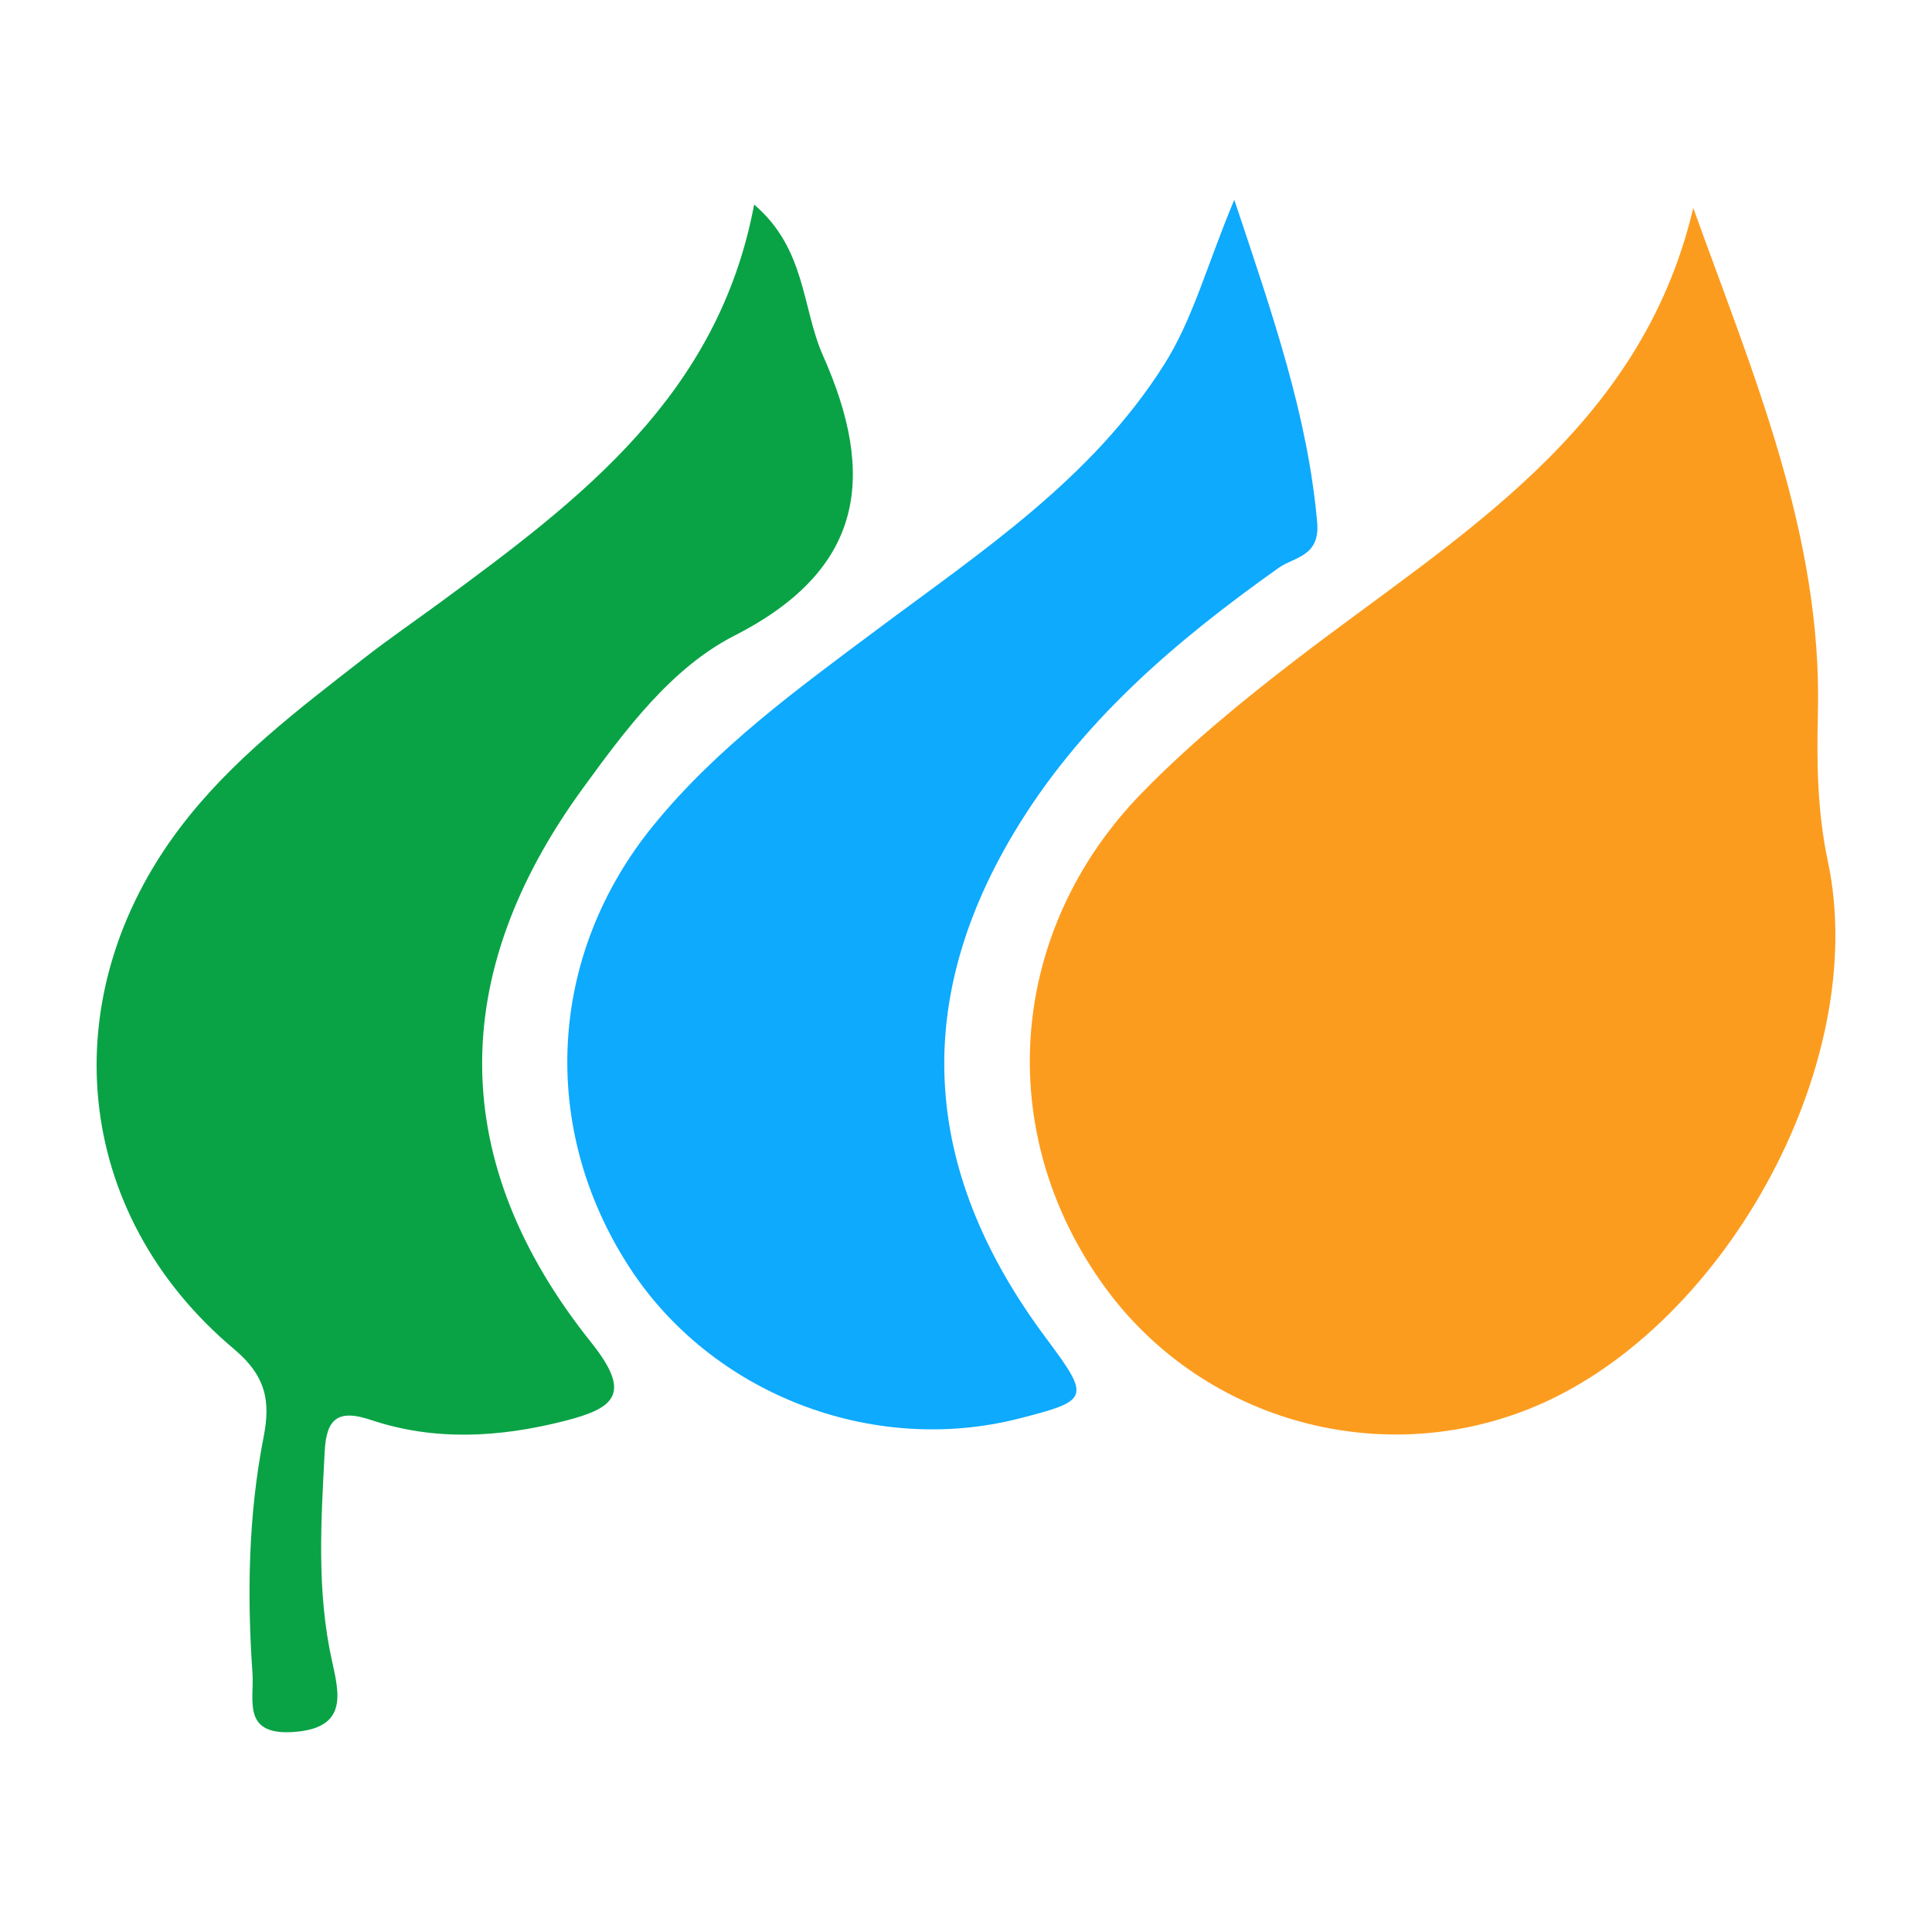
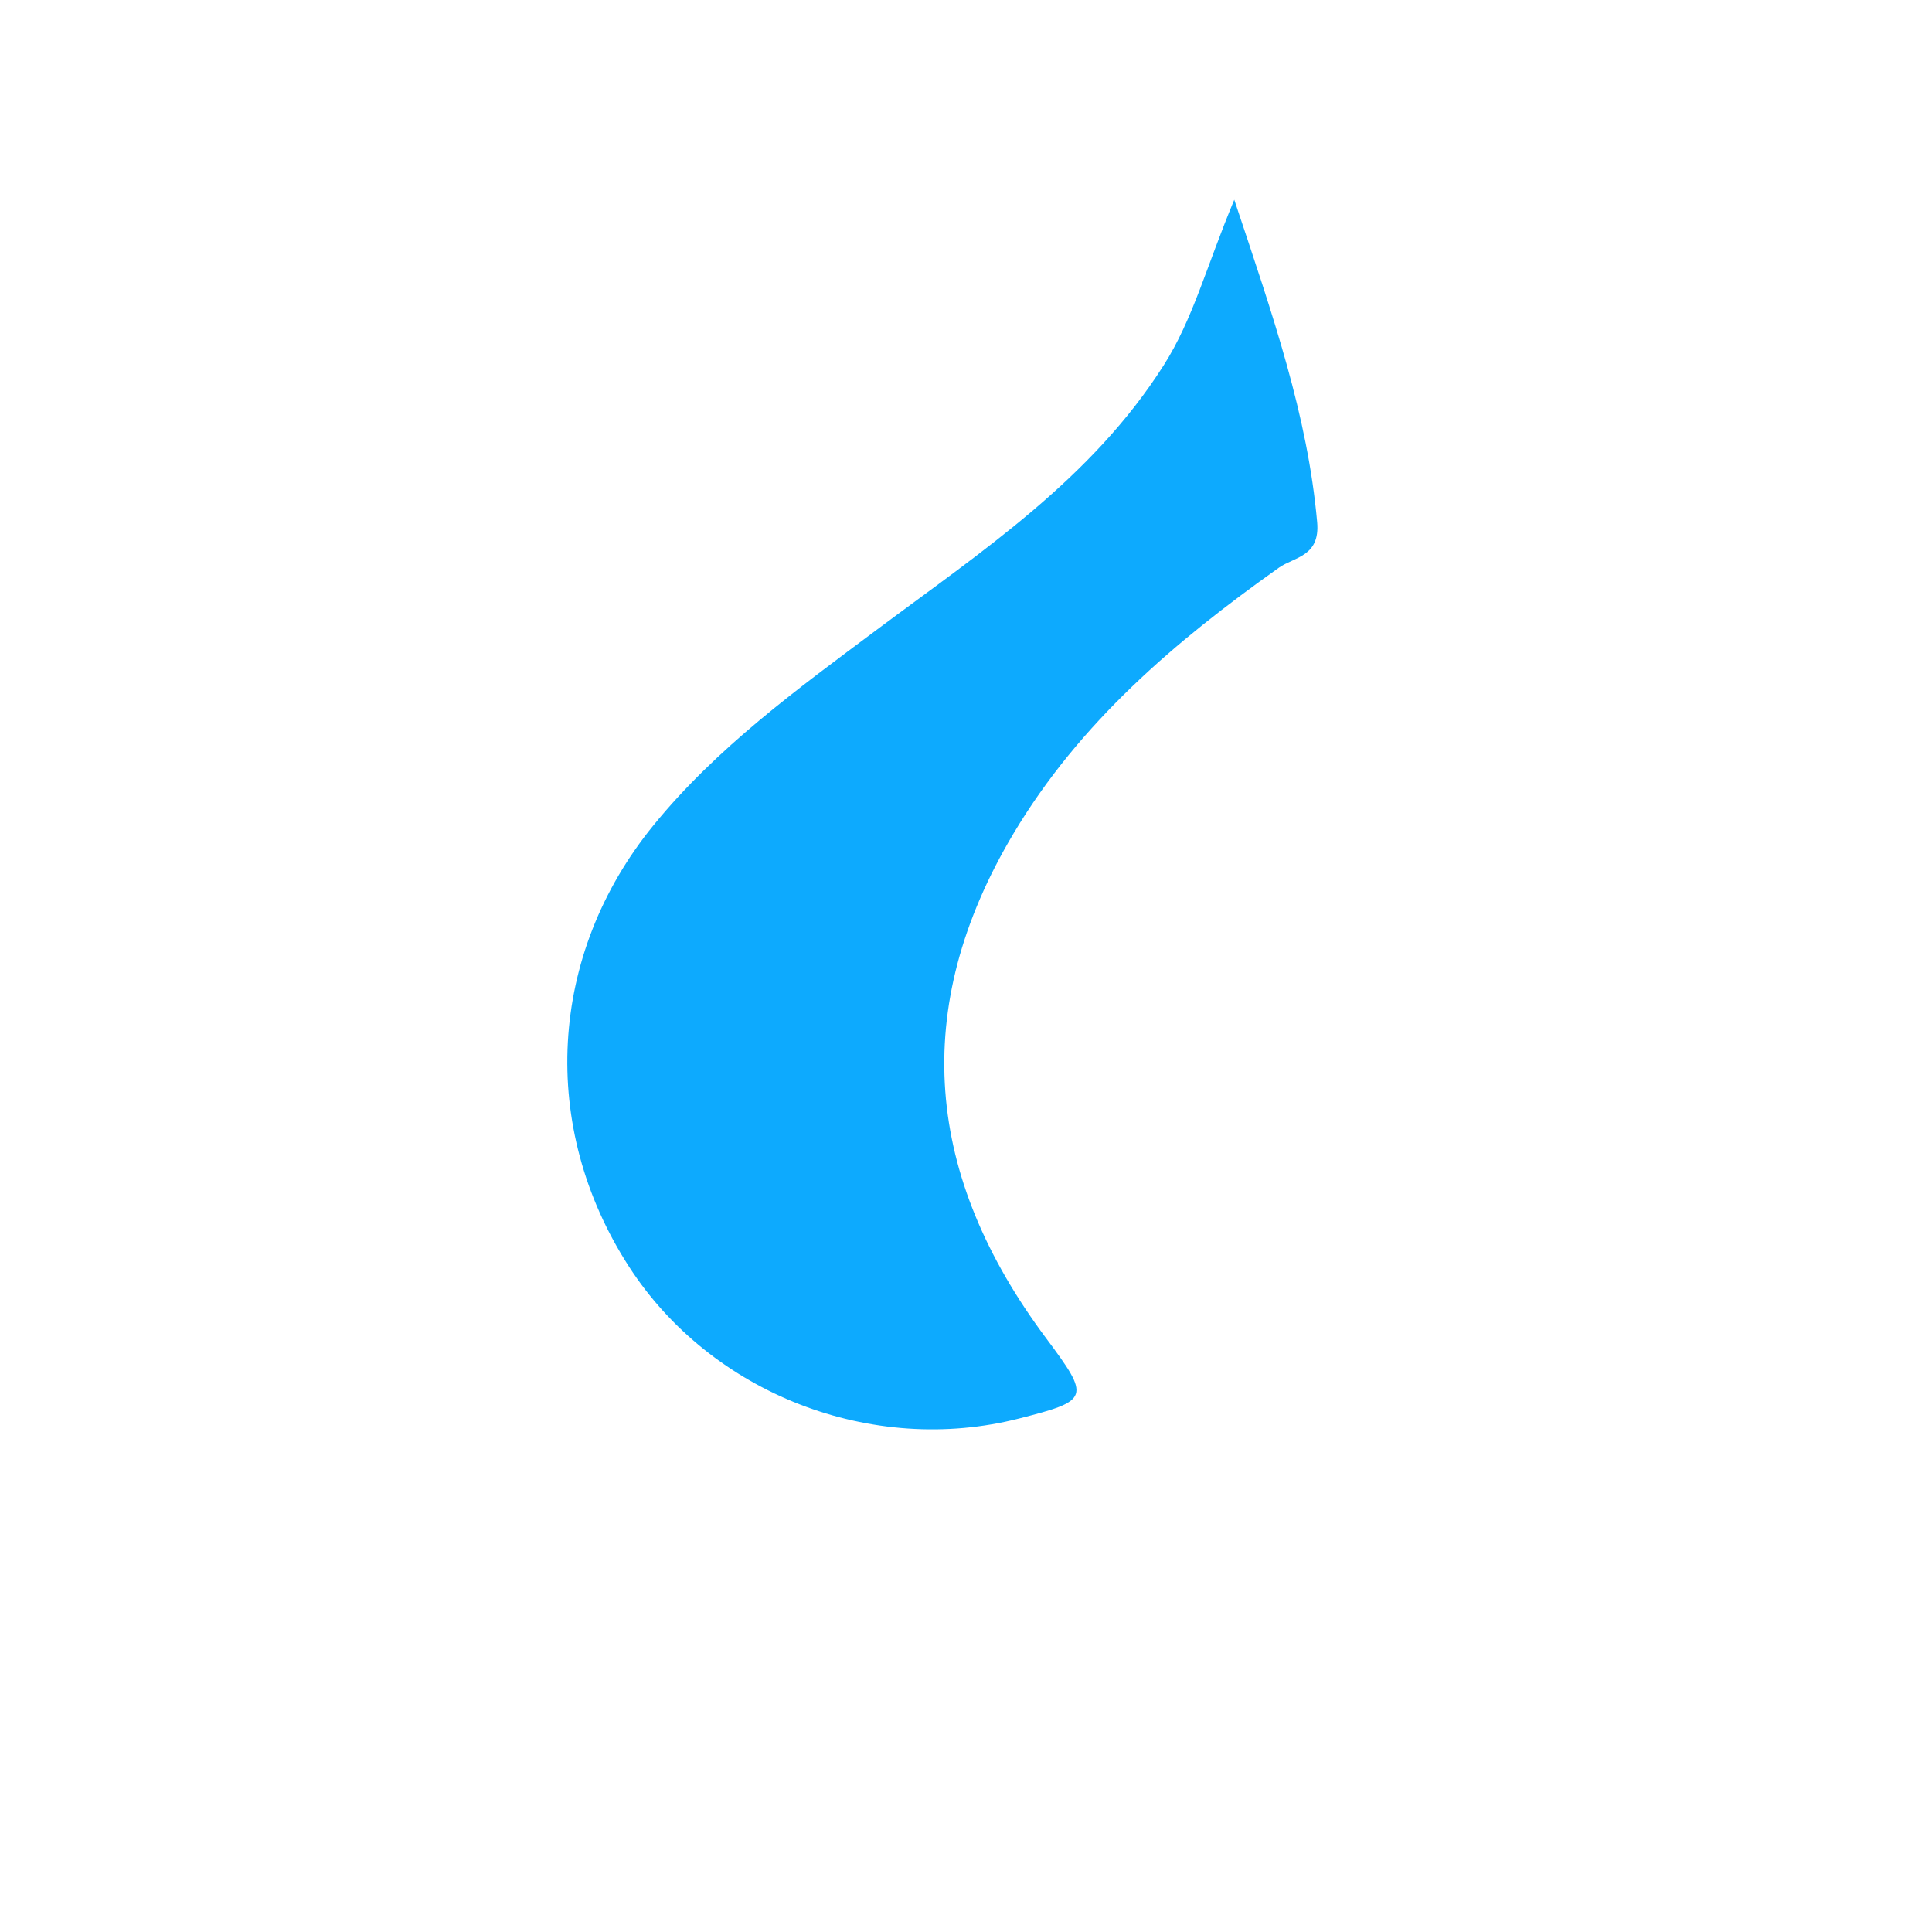
<svg xmlns="http://www.w3.org/2000/svg" version="1.1" id="Layer_1" x="0px" y="0px" width="200px" height="200px" viewBox="0 0 200 200" enable-background="new 0 0 200 200" xml:space="preserve">
-   <rect x="-207.667" width="200" height="200" />
-   <rect x="329.129" y="106.302" fill="#BE332D" width="200" height="200" />
-   <path fill="#FC9C1E" d="M175.287,21.532c6.221,17.301,13.37,33.862,12.902,52.394c-0.128,5.061-0.059,10.1,1.034,15.257  c4.48,21.127-11.018,48.876-31.149,56.754c-15.782,6.176-33.848,0.905-43.749-12.764c-11.625-16.048-9.95-36.901,3.883-51.09  c4.923-5.05,10.332-9.469,15.89-13.747C150.771,55.502,169.79,44.76,175.287,21.532z" />
-   <path fill="#09A346" d="M78.068,21.177c5.384,4.593,4.935,10.704,7.128,15.634c5.495,12.354,4.365,22.09-9.144,28.978  c-6.558,3.344-11.295,9.742-15.738,15.846c-14.038,19.288-13.995,38.722,0.891,57.343c4.245,5.31,2.446,6.791-2.736,8.112  c-6.719,1.713-13.466,2.12-20.088-0.103c-3.467-1.164-4.596-0.046-4.768,3.26c-0.378,7.252-0.844,14.485,0.754,21.68  c0.775,3.489,1.637,7.009-4.043,7.372c-5.299,0.338-3.995-3.328-4.187-6.08c-0.573-8.205-0.426-16.396,1.158-24.497  c0.717-3.669,0.248-6.279-3.07-9.067c-16.757-14.082-18.839-36.528-5.55-54.023c5.313-6.995,12.222-12.204,19.048-17.521  c2.584-2.013,5.291-3.867,7.931-5.809C60.07,51.693,74.347,40.969,78.068,21.177z" />
  <path fill="#0DAAFE" d="M127.771,20.679c4.038,12.093,7.594,22.342,8.581,33.373c0.321,3.583-2.388,3.599-3.966,4.718  c-10.73,7.612-20.598,16.002-27.454,27.492c-10.874,18.225-9.116,35.554,3.359,52.267c4.631,6.205,4.496,6.448-2.769,8.308  c-15.271,3.91-31.91-2.562-40.411-15.718c-9.337-14.45-8.379-32.278,2.524-45.669c6.571-8.07,14.921-14.127,23.176-20.293  c10.825-8.086,22.18-15.569,29.658-27.348C123.499,33.039,124.87,27.63,127.771,20.679z" />
</svg>